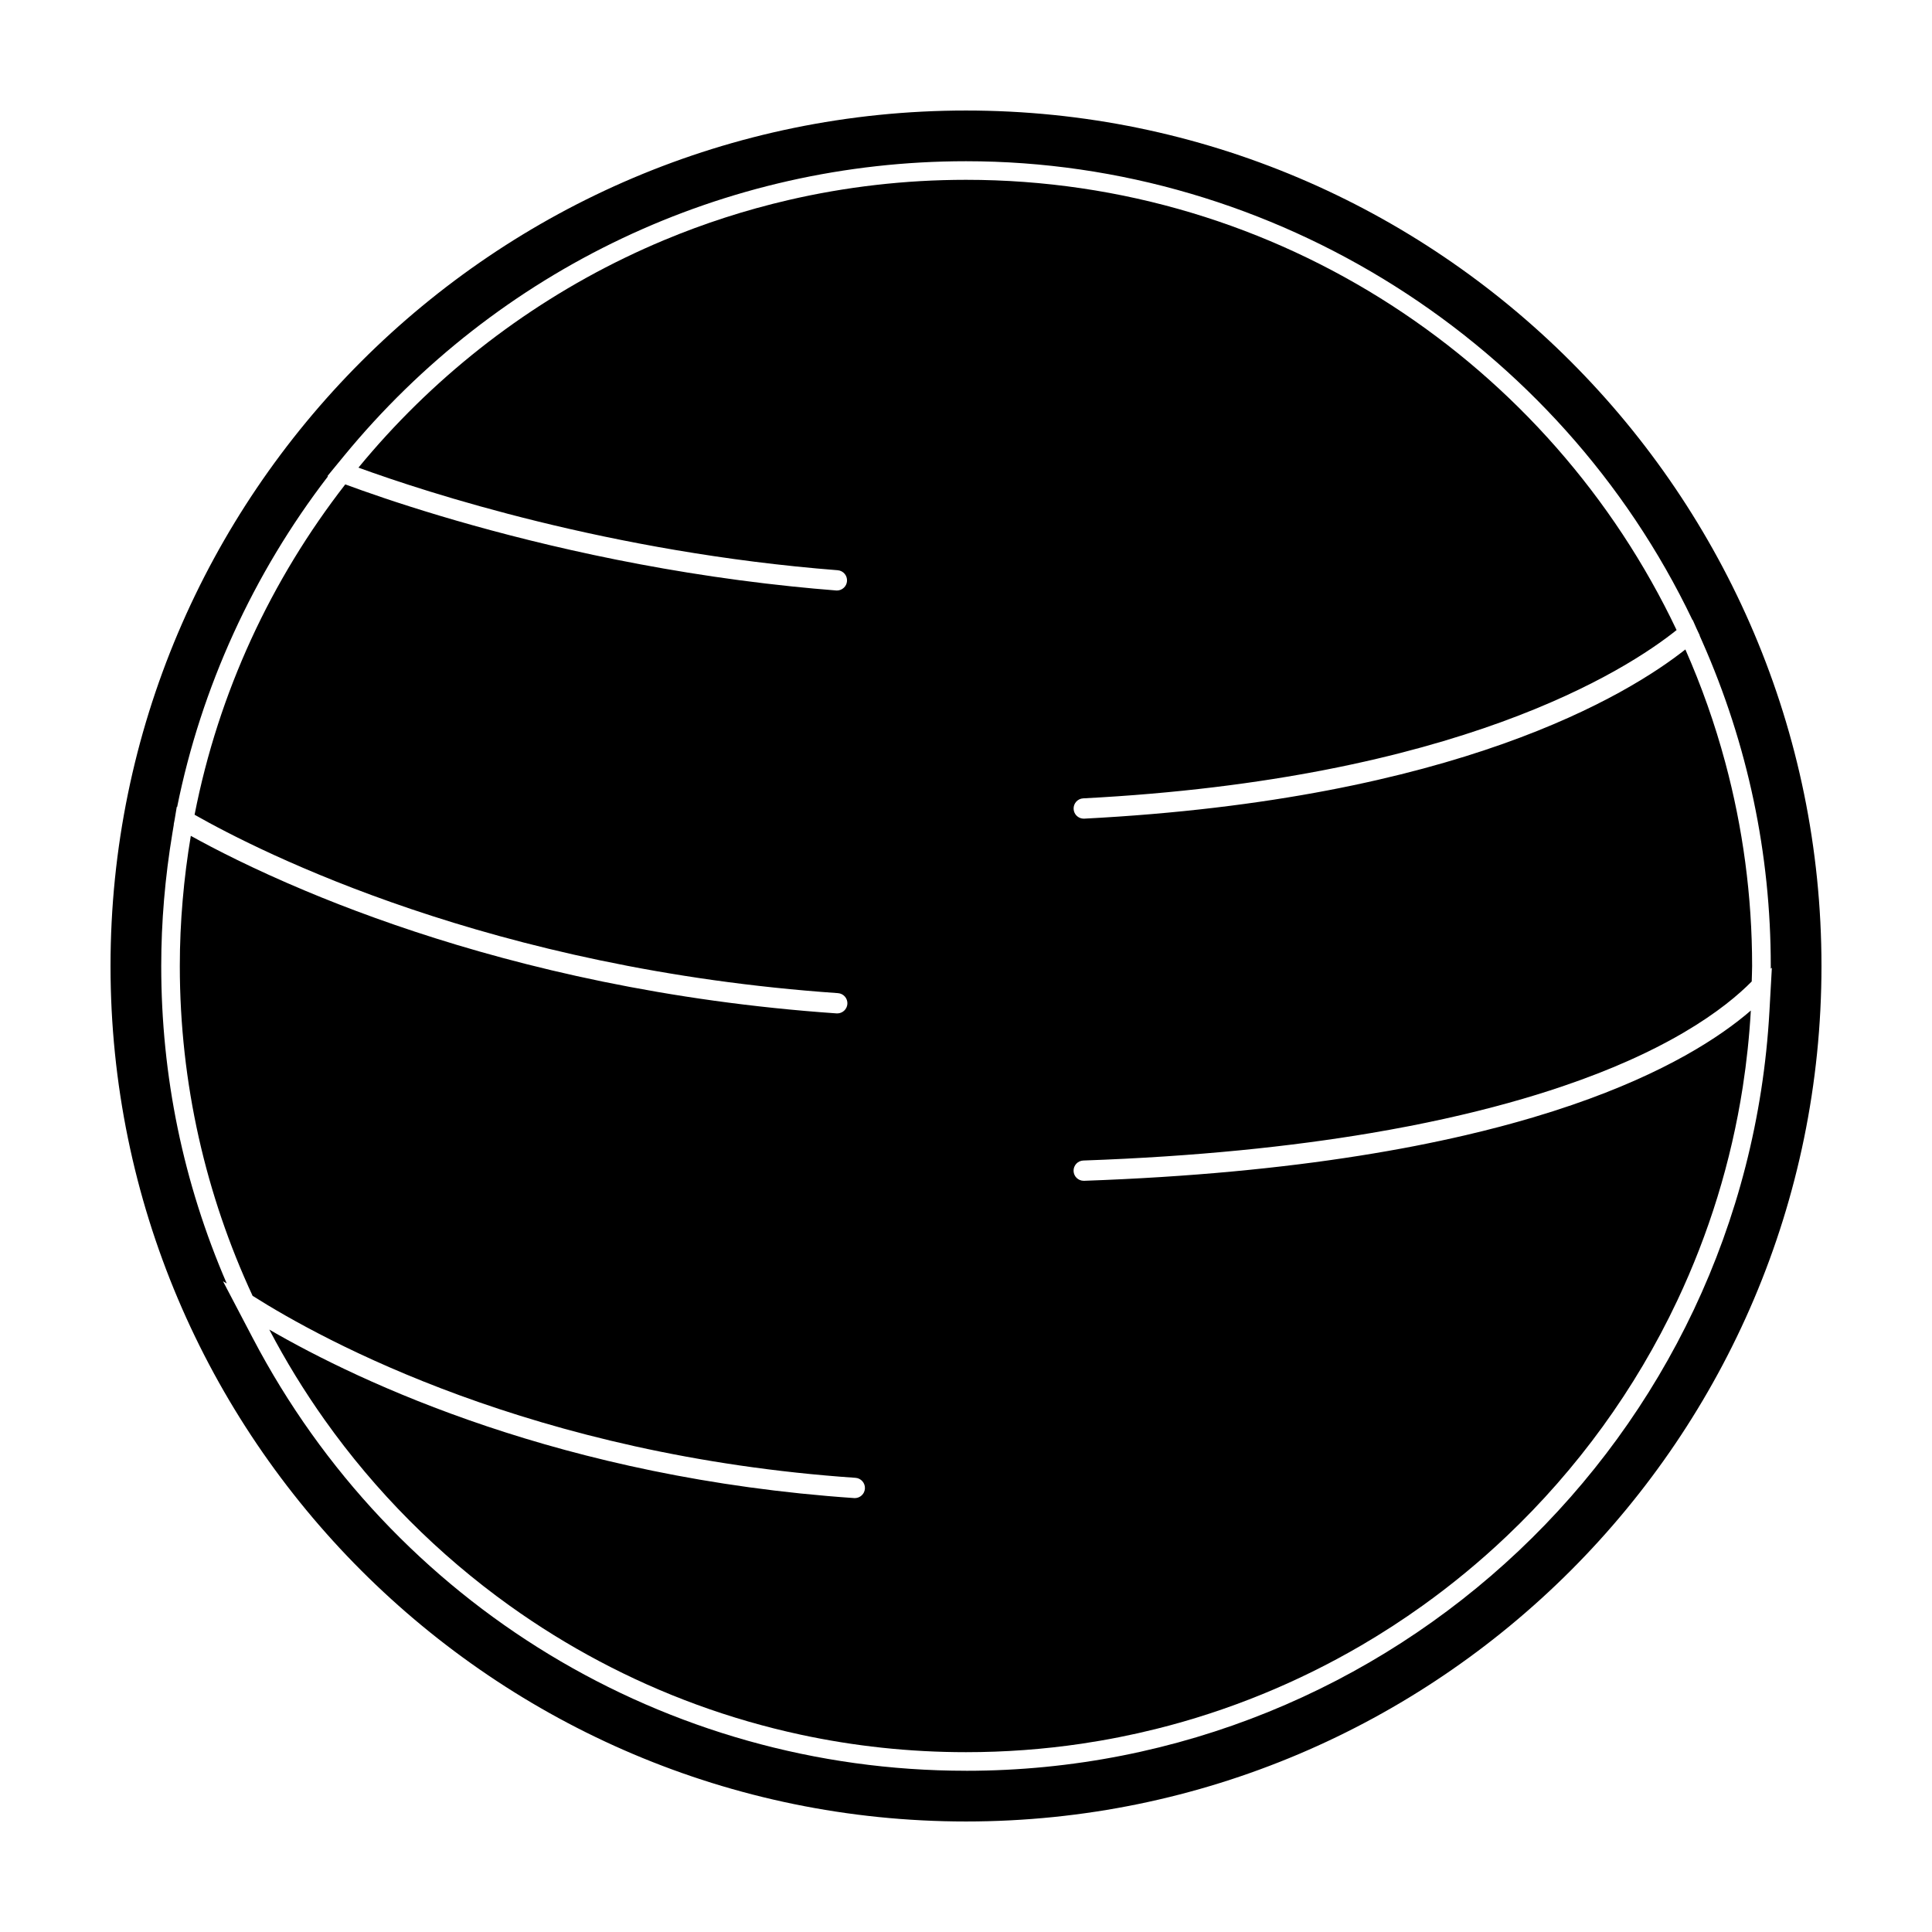
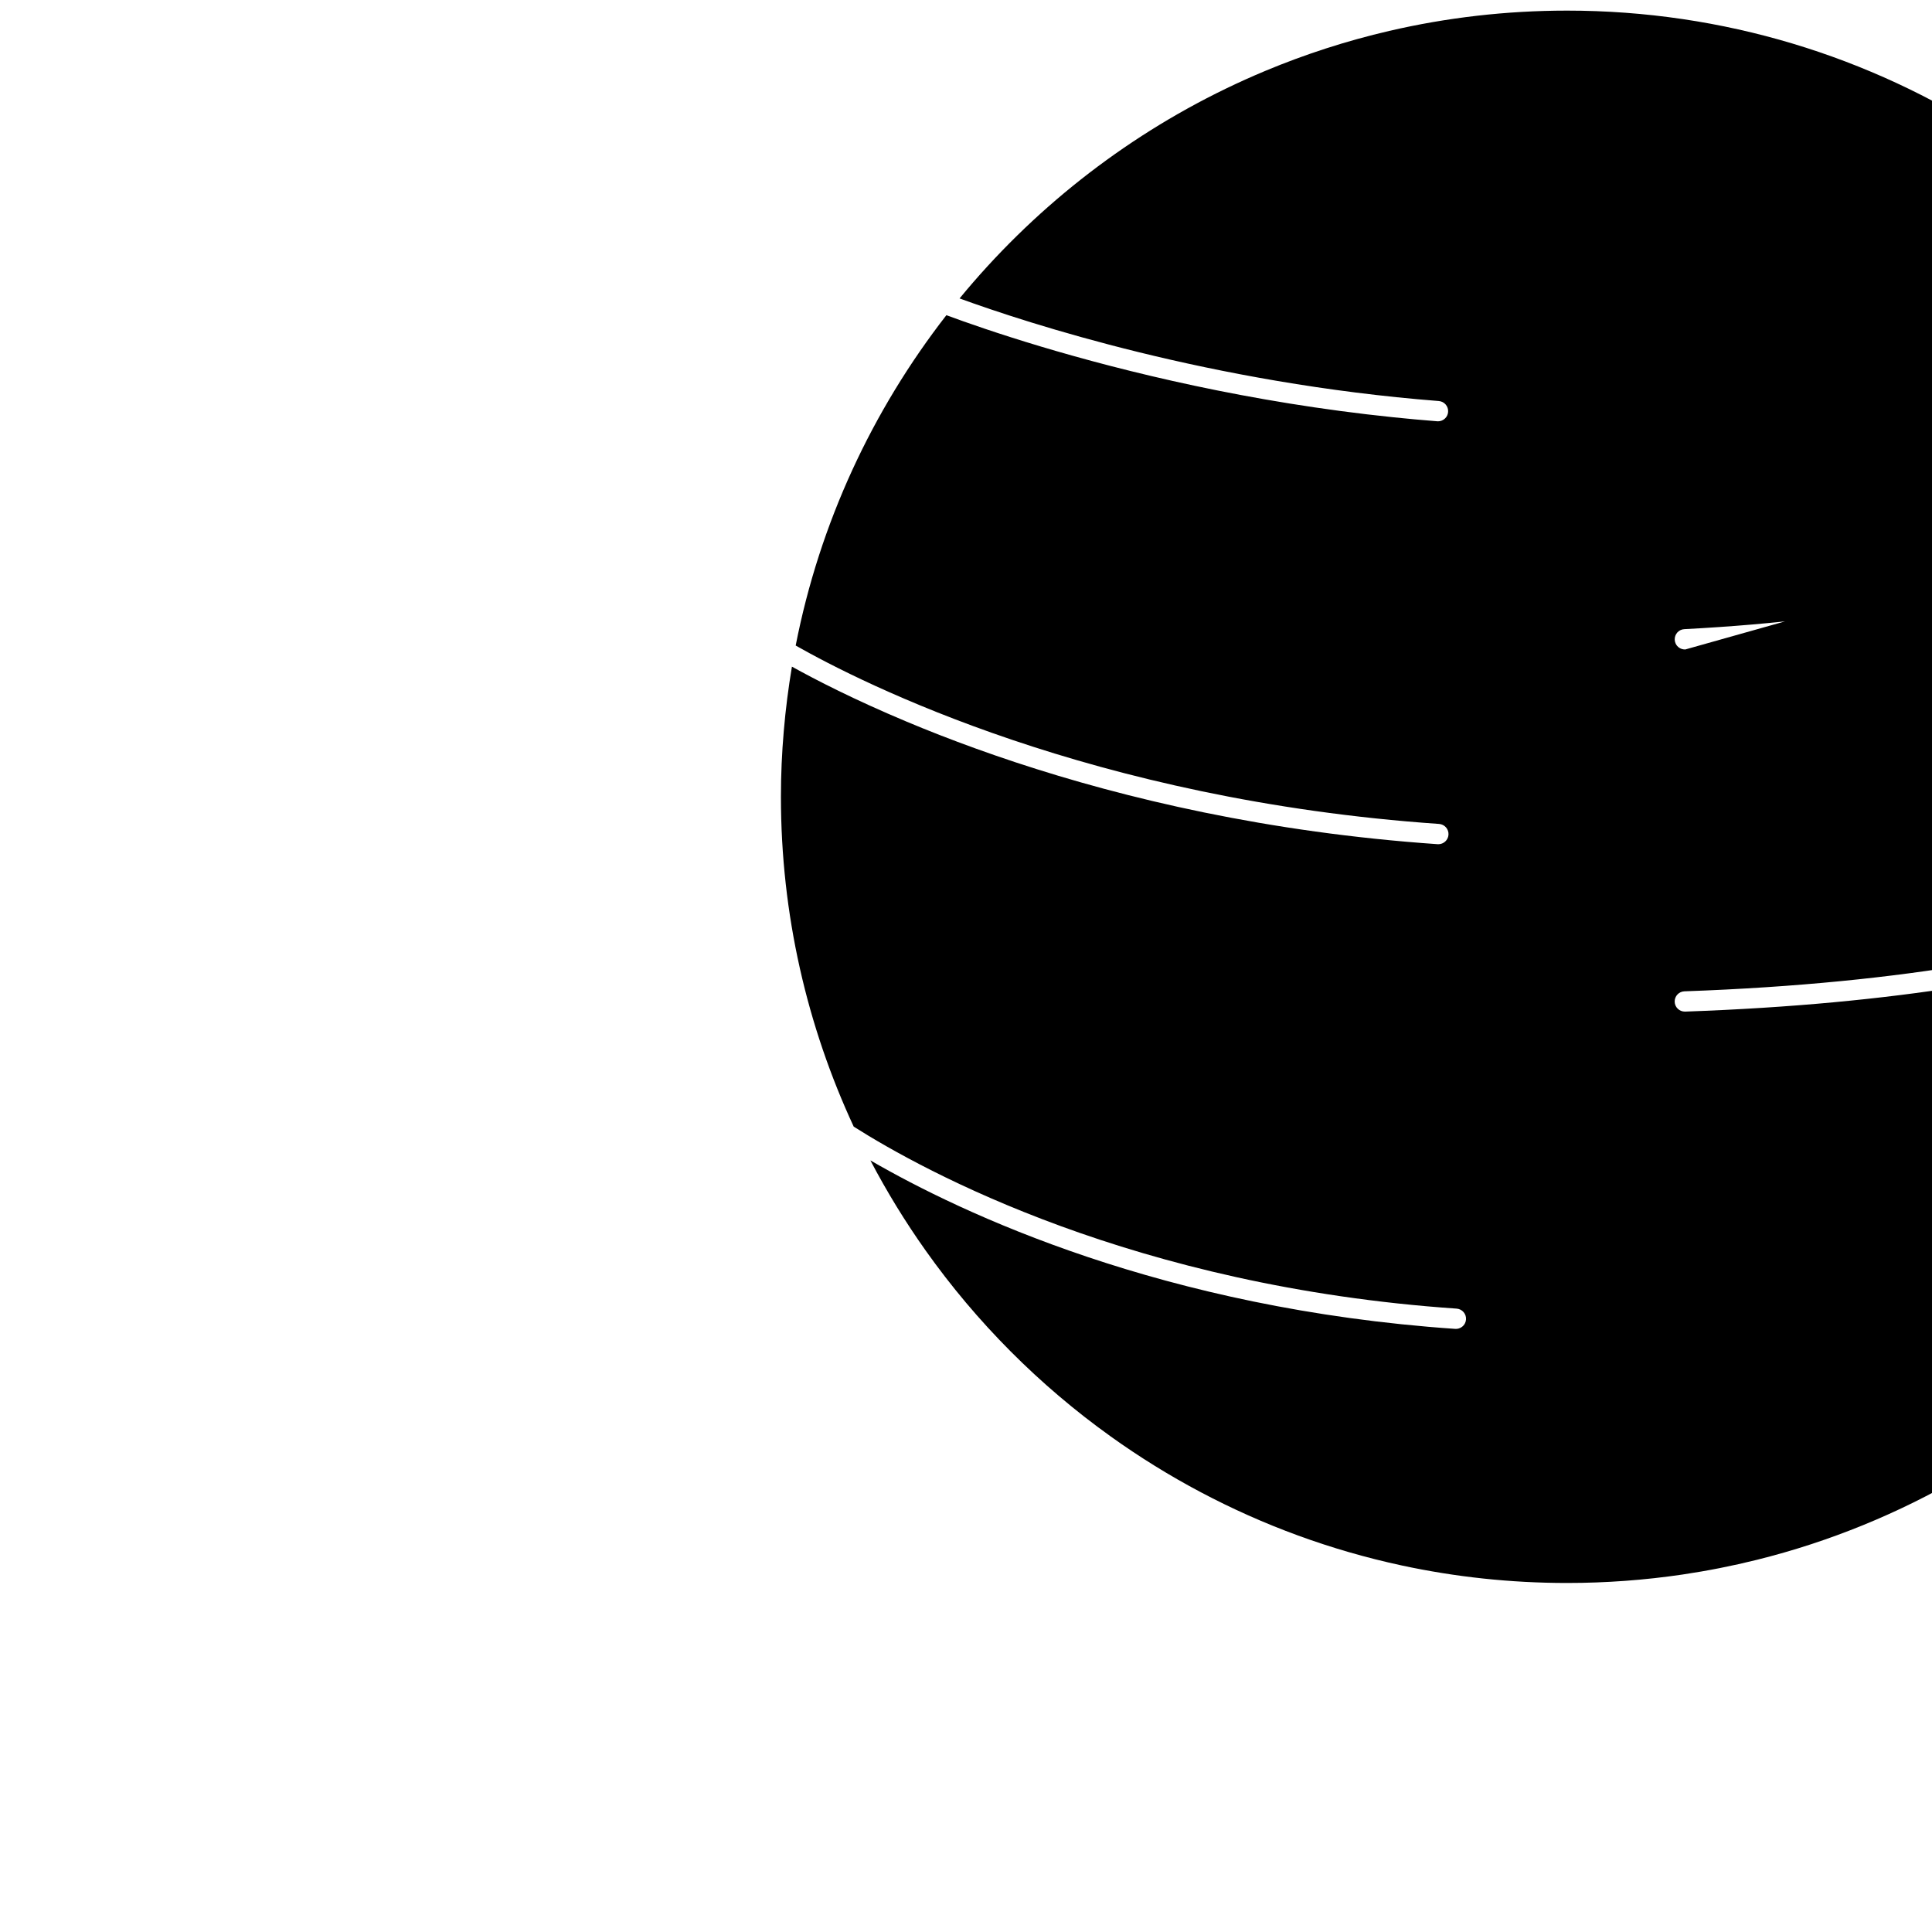
<svg xmlns="http://www.w3.org/2000/svg" fill="#000000" width="800px" height="800px" version="1.1" viewBox="144 144 512 512">
  <g>
-     <path d="m400 173.29c-125.01 0-226.71 101.7-226.71 226.71s101.7 226.71 226.71 226.71 226.71-101.7 226.71-226.71c-0.004-125.01-101.71-226.71-226.71-226.71zm0 439.98c-79.527 0-151.95-43.922-188.99-114.62l-7.91-15.094 0.984 0.57c-11.523-26.668-17.355-54.941-17.355-84.125 0-11.629 1.004-23.504 2.973-35.297l0.371-2.238-0.031-0.016 0.215-1.098 0.59-3.531 0.098 0.051c6.367-31.629 20.172-61.887 39.977-87.637l-0.156-0.055 4.418-5.379c40.781-49.621 100.85-78.074 164.82-78.074 81.699 0 157.2 47.715 192.53 121.61l0.055-0.047 1.039 2.352 0.828 1.75-0.039 0.035 0.746 1.688c12.02 27.215 18.113 56.109 18.113 85.887 0 0.242 0 0.484-0.004 0.719l0.293-0.258-0.648 11.613c-6.336 112.82-99.855 201.2-212.91 201.2z" />
-     <path d="m590.64 316.11c-15.16 11.977-60.453 39.73-159.3 44.84h-0.137c-1.066 0-2-0.625-2.434-1.547-0.145-0.309-0.23-0.645-0.25-1.004-0.039-0.742 0.227-1.426 0.684-1.941 0.457-0.508 1.117-0.848 1.859-0.887 99.164-5.125 143.93-33.941 157.25-44.598-33.438-70.457-105.27-119.32-188.31-119.32-16.199 0-31.973 1.859-47.117 5.375-11.355 2.637-22.363 6.203-32.93 10.621-3.523 1.473-6.996 3.039-10.418 4.695-13.684 6.625-26.539 14.707-38.363 24.035-11.824 9.332-22.617 19.914-32.18 31.547 17.898 6.519 66.734 22.484 127 27.191 1.48 0.117 2.586 1.41 2.469 2.891-0.023 0.352-0.121 0.684-0.266 0.984-0.297 0.594-0.805 1.062-1.422 1.309-0.309 0.121-0.641 0.191-0.988 0.191-0.07 0-0.141 0-0.211-0.012-3.926-0.309-7.801-0.66-11.617-1.059-19.109-1.977-36.895-4.992-52.699-8.359-31.609-6.723-55.289-14.816-65.758-18.695-19.613 25.223-33.574 55.031-39.938 87.547 17.543 9.969 78.613 40.918 170.5 47.277 1.48 0.105 2.602 1.387 2.5 2.867-0.102 1.414-1.281 2.504-2.68 2.504-0.066 0-0.125 0-0.191-0.004-45.055-3.117-82.836-12.102-111.85-21.695-7.254-2.398-13.961-4.836-20.098-7.227-3.066-1.195-5.996-2.383-8.77-3.547-13.895-5.82-24.152-11.109-30.41-14.582-0.938 5.613-1.668 11.297-2.156 17.043-0.5 5.758-0.758 11.574-0.758 17.449 0 31.207 6.941 60.809 19.289 87.41 18.672 11.84 74.348 42.371 159.77 48.23 0.742 0.051 1.391 0.398 1.844 0.918 0.453 0.52 0.707 1.211 0.656 1.949-0.023 0.352-0.117 0.691-0.262 0.988-0.438 0.902-1.367 1.516-2.418 1.516-0.066 0-0.125 0-0.188-0.004-77.324-5.305-130.78-30.625-154.98-44.648 4.359 8.312 9.254 16.293 14.652 23.902 13.488 19.02 30.082 35.684 49.035 49.258 3.789 2.715 7.672 5.305 11.648 7.766 7.945 4.922 16.246 9.32 24.852 13.16 4.301 1.918 8.68 3.691 13.133 5.32 8.902 3.254 18.082 5.918 27.504 7.945 14.125 3.039 28.781 4.637 43.805 4.637 10.398 0 20.621-0.766 30.617-2.242 6.66-0.988 13.227-2.289 19.668-3.891 19.332-4.805 37.598-12.324 54.387-22.117 5.598-3.266 11.023-6.781 16.273-10.539 7.875-5.633 15.34-11.801 22.344-18.449 18.68-17.73 34.094-38.879 45.211-62.434 4.172-8.832 7.738-18.008 10.652-27.461 2.91-9.457 5.164-19.195 6.711-29.172 1.027-6.648 1.742-13.402 2.133-20.238-8.137 7.031-22.598 16.512-47.328 25.004-3.293 1.133-6.777 2.246-10.449 3.336-5.508 1.633-11.445 3.211-17.844 4.699-4.266 0.992-8.742 1.949-13.43 2.863-2.344 0.453-4.742 0.902-7.195 1.328-4.906 0.863-10.031 1.676-15.387 2.434-2.676 0.379-5.41 0.742-8.207 1.09-5.586 0.695-11.406 1.328-17.473 1.895-12.125 1.129-25.23 1.969-39.379 2.473h-0.098c-1.445 0-2.637-1.137-2.691-2.594-0.051-1.48 1.109-2.731 2.594-2.781 30.031-1.062 55.148-3.727 76.07-7.254 6.973-1.176 13.48-2.445 19.547-3.785 12.137-2.676 22.512-5.621 31.336-8.613 6.621-2.246 12.375-4.516 17.34-6.723 1.656-0.734 3.223-1.461 4.711-2.176 3.754-1.809 7.106-3.606 10.09-5.356 8.953-5.25 14.617-10.078 18.031-13.543 0.023-1.367 0.105-2.719 0.105-4.09 0-18.652-2.484-36.723-7.113-53.93-2.773-10.336-6.324-20.344-10.582-29.977z" />
+     <path d="m590.64 316.11h-0.137c-1.066 0-2-0.625-2.434-1.547-0.145-0.309-0.23-0.645-0.25-1.004-0.039-0.742 0.227-1.426 0.684-1.941 0.457-0.508 1.117-0.848 1.859-0.887 99.164-5.125 143.93-33.941 157.25-44.598-33.438-70.457-105.27-119.32-188.31-119.32-16.199 0-31.973 1.859-47.117 5.375-11.355 2.637-22.363 6.203-32.93 10.621-3.523 1.473-6.996 3.039-10.418 4.695-13.684 6.625-26.539 14.707-38.363 24.035-11.824 9.332-22.617 19.914-32.18 31.547 17.898 6.519 66.734 22.484 127 27.191 1.48 0.117 2.586 1.41 2.469 2.891-0.023 0.352-0.121 0.684-0.266 0.984-0.297 0.594-0.805 1.062-1.422 1.309-0.309 0.121-0.641 0.191-0.988 0.191-0.07 0-0.141 0-0.211-0.012-3.926-0.309-7.801-0.66-11.617-1.059-19.109-1.977-36.895-4.992-52.699-8.359-31.609-6.723-55.289-14.816-65.758-18.695-19.613 25.223-33.574 55.031-39.938 87.547 17.543 9.969 78.613 40.918 170.5 47.277 1.48 0.105 2.602 1.387 2.5 2.867-0.102 1.414-1.281 2.504-2.68 2.504-0.066 0-0.125 0-0.191-0.004-45.055-3.117-82.836-12.102-111.85-21.695-7.254-2.398-13.961-4.836-20.098-7.227-3.066-1.195-5.996-2.383-8.77-3.547-13.895-5.82-24.152-11.109-30.41-14.582-0.938 5.613-1.668 11.297-2.156 17.043-0.5 5.758-0.758 11.574-0.758 17.449 0 31.207 6.941 60.809 19.289 87.41 18.672 11.84 74.348 42.371 159.77 48.23 0.742 0.051 1.391 0.398 1.844 0.918 0.453 0.52 0.707 1.211 0.656 1.949-0.023 0.352-0.117 0.691-0.262 0.988-0.438 0.902-1.367 1.516-2.418 1.516-0.066 0-0.125 0-0.188-0.004-77.324-5.305-130.78-30.625-154.98-44.648 4.359 8.312 9.254 16.293 14.652 23.902 13.488 19.02 30.082 35.684 49.035 49.258 3.789 2.715 7.672 5.305 11.648 7.766 7.945 4.922 16.246 9.32 24.852 13.16 4.301 1.918 8.68 3.691 13.133 5.32 8.902 3.254 18.082 5.918 27.504 7.945 14.125 3.039 28.781 4.637 43.805 4.637 10.398 0 20.621-0.766 30.617-2.242 6.66-0.988 13.227-2.289 19.668-3.891 19.332-4.805 37.598-12.324 54.387-22.117 5.598-3.266 11.023-6.781 16.273-10.539 7.875-5.633 15.34-11.801 22.344-18.449 18.68-17.73 34.094-38.879 45.211-62.434 4.172-8.832 7.738-18.008 10.652-27.461 2.91-9.457 5.164-19.195 6.711-29.172 1.027-6.648 1.742-13.402 2.133-20.238-8.137 7.031-22.598 16.512-47.328 25.004-3.293 1.133-6.777 2.246-10.449 3.336-5.508 1.633-11.445 3.211-17.844 4.699-4.266 0.992-8.742 1.949-13.43 2.863-2.344 0.453-4.742 0.902-7.195 1.328-4.906 0.863-10.031 1.676-15.387 2.434-2.676 0.379-5.41 0.742-8.207 1.09-5.586 0.695-11.406 1.328-17.473 1.895-12.125 1.129-25.23 1.969-39.379 2.473h-0.098c-1.445 0-2.637-1.137-2.691-2.594-0.051-1.48 1.109-2.731 2.594-2.781 30.031-1.062 55.148-3.727 76.07-7.254 6.973-1.176 13.48-2.445 19.547-3.785 12.137-2.676 22.512-5.621 31.336-8.613 6.621-2.246 12.375-4.516 17.34-6.723 1.656-0.734 3.223-1.461 4.711-2.176 3.754-1.809 7.106-3.606 10.09-5.356 8.953-5.25 14.617-10.078 18.031-13.543 0.023-1.367 0.105-2.719 0.105-4.09 0-18.652-2.484-36.723-7.113-53.93-2.773-10.336-6.324-20.344-10.582-29.977z" />
  </g>
</svg>